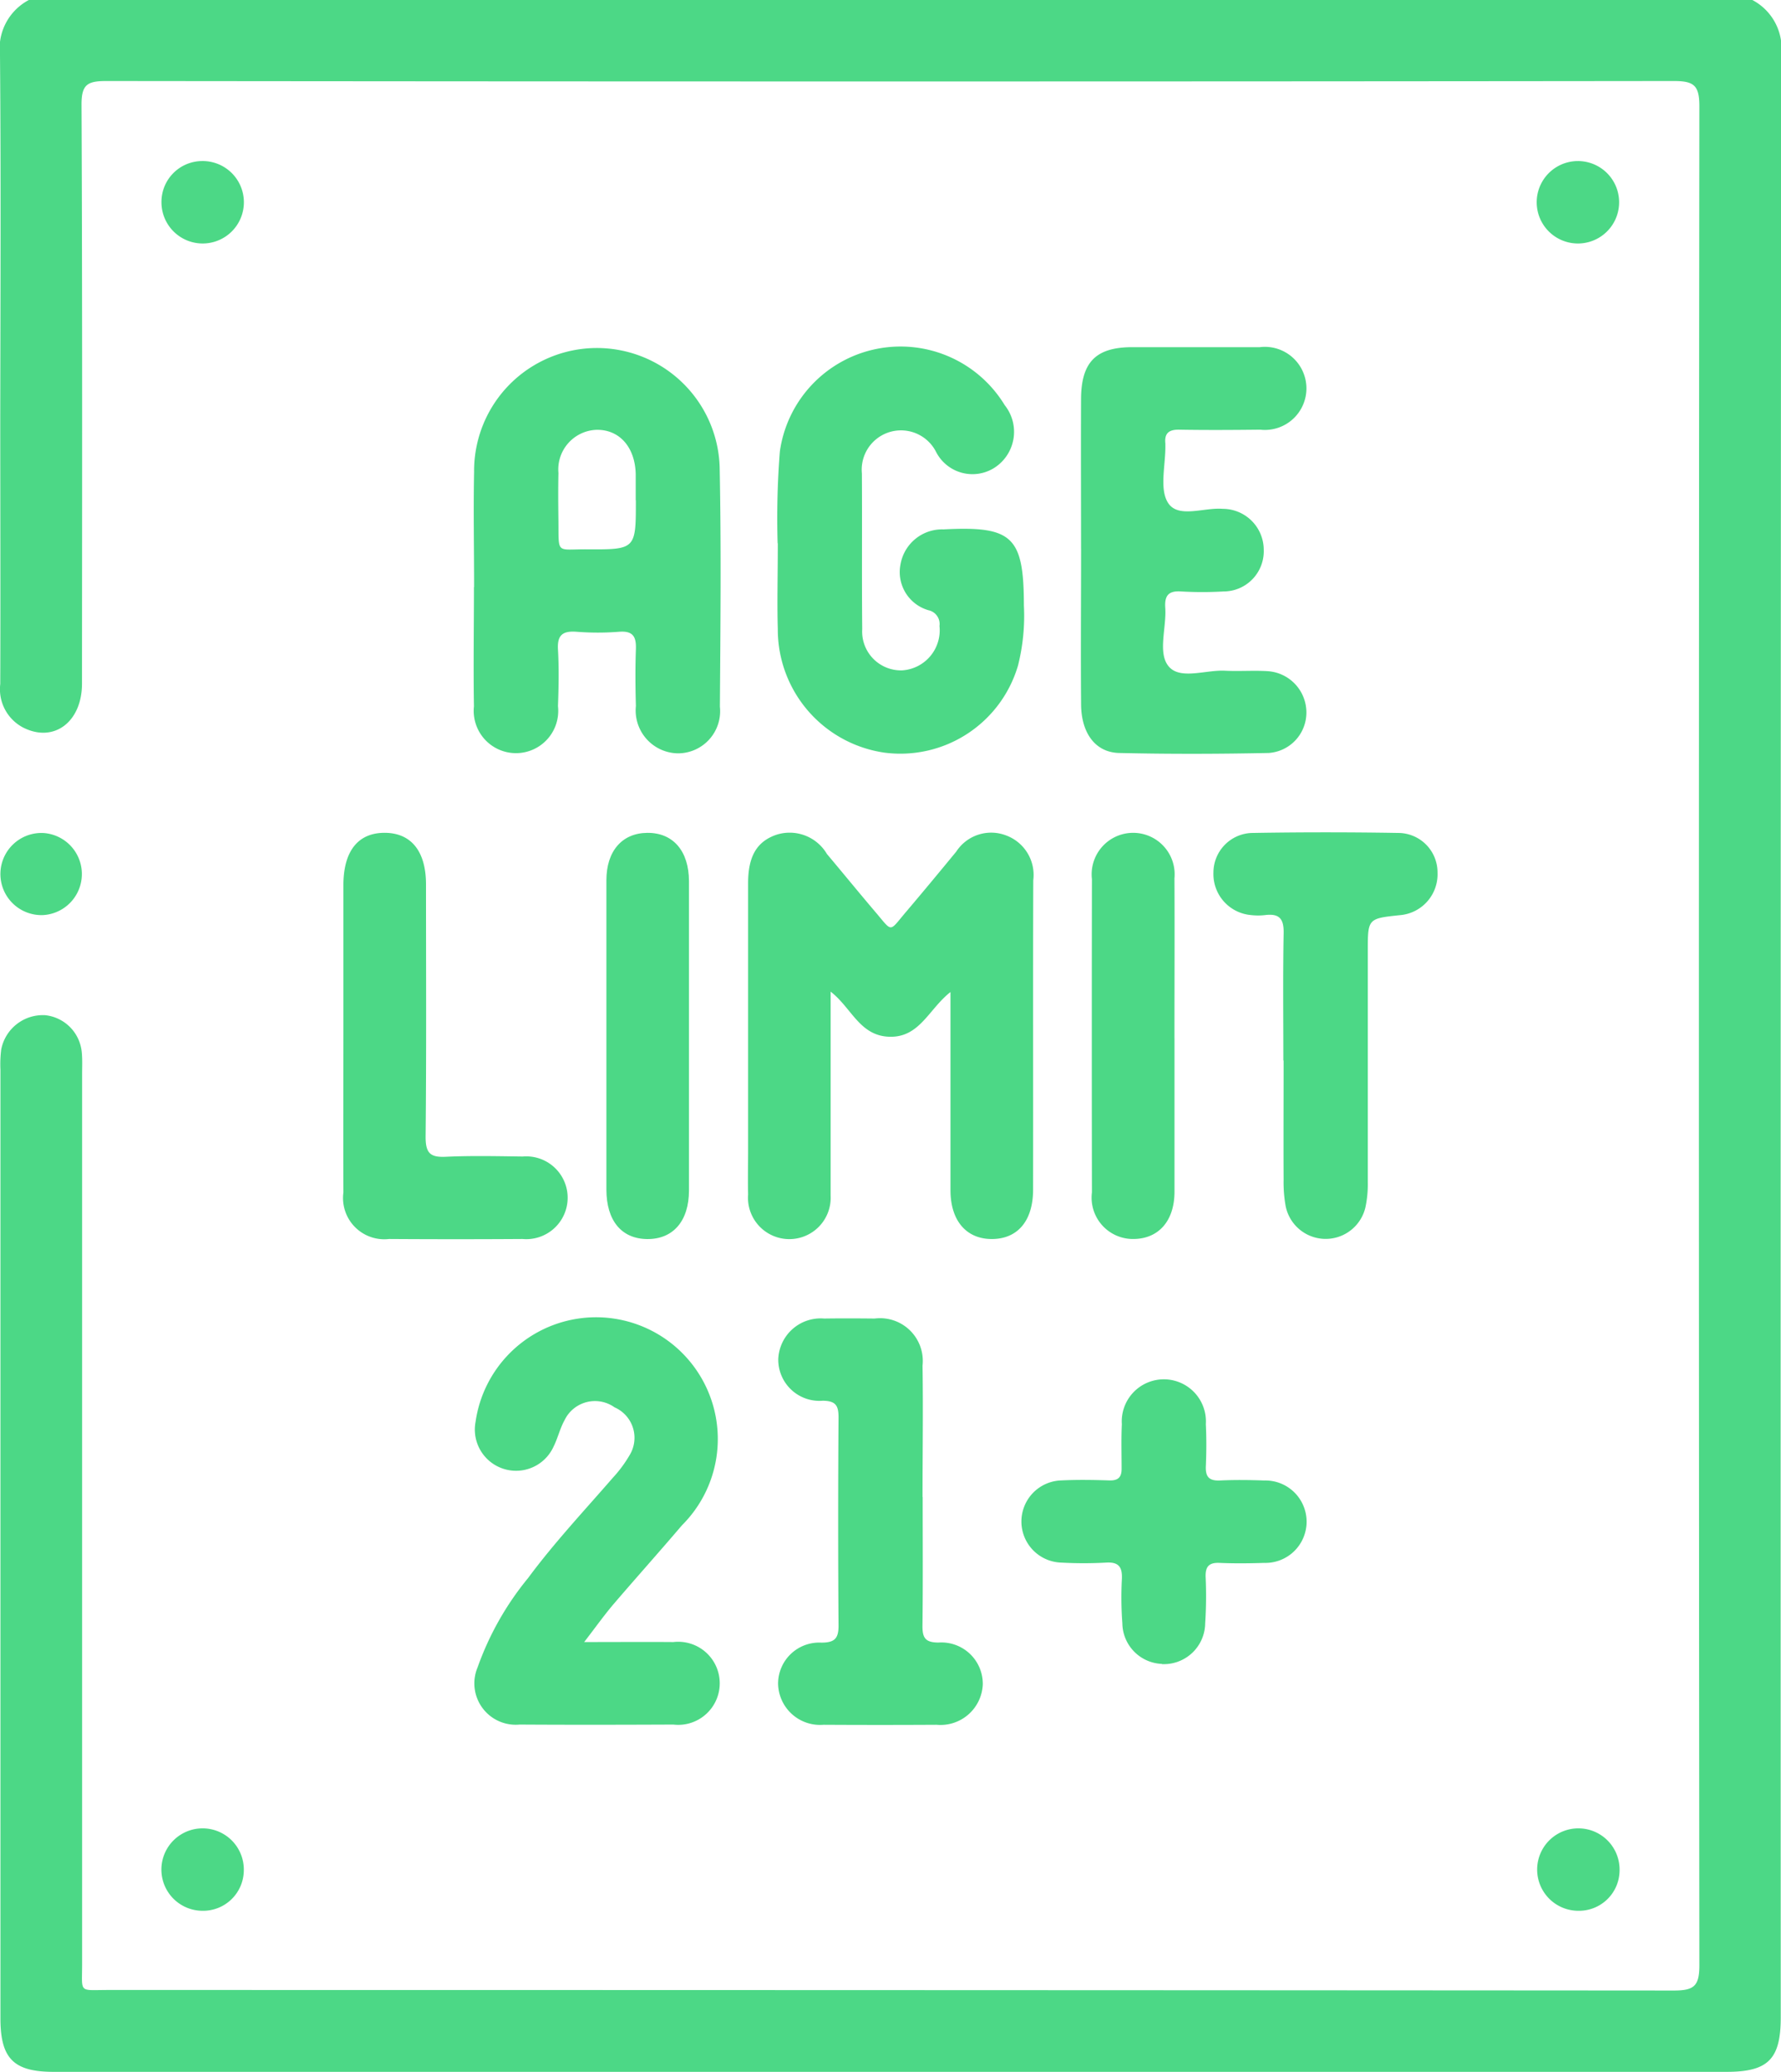
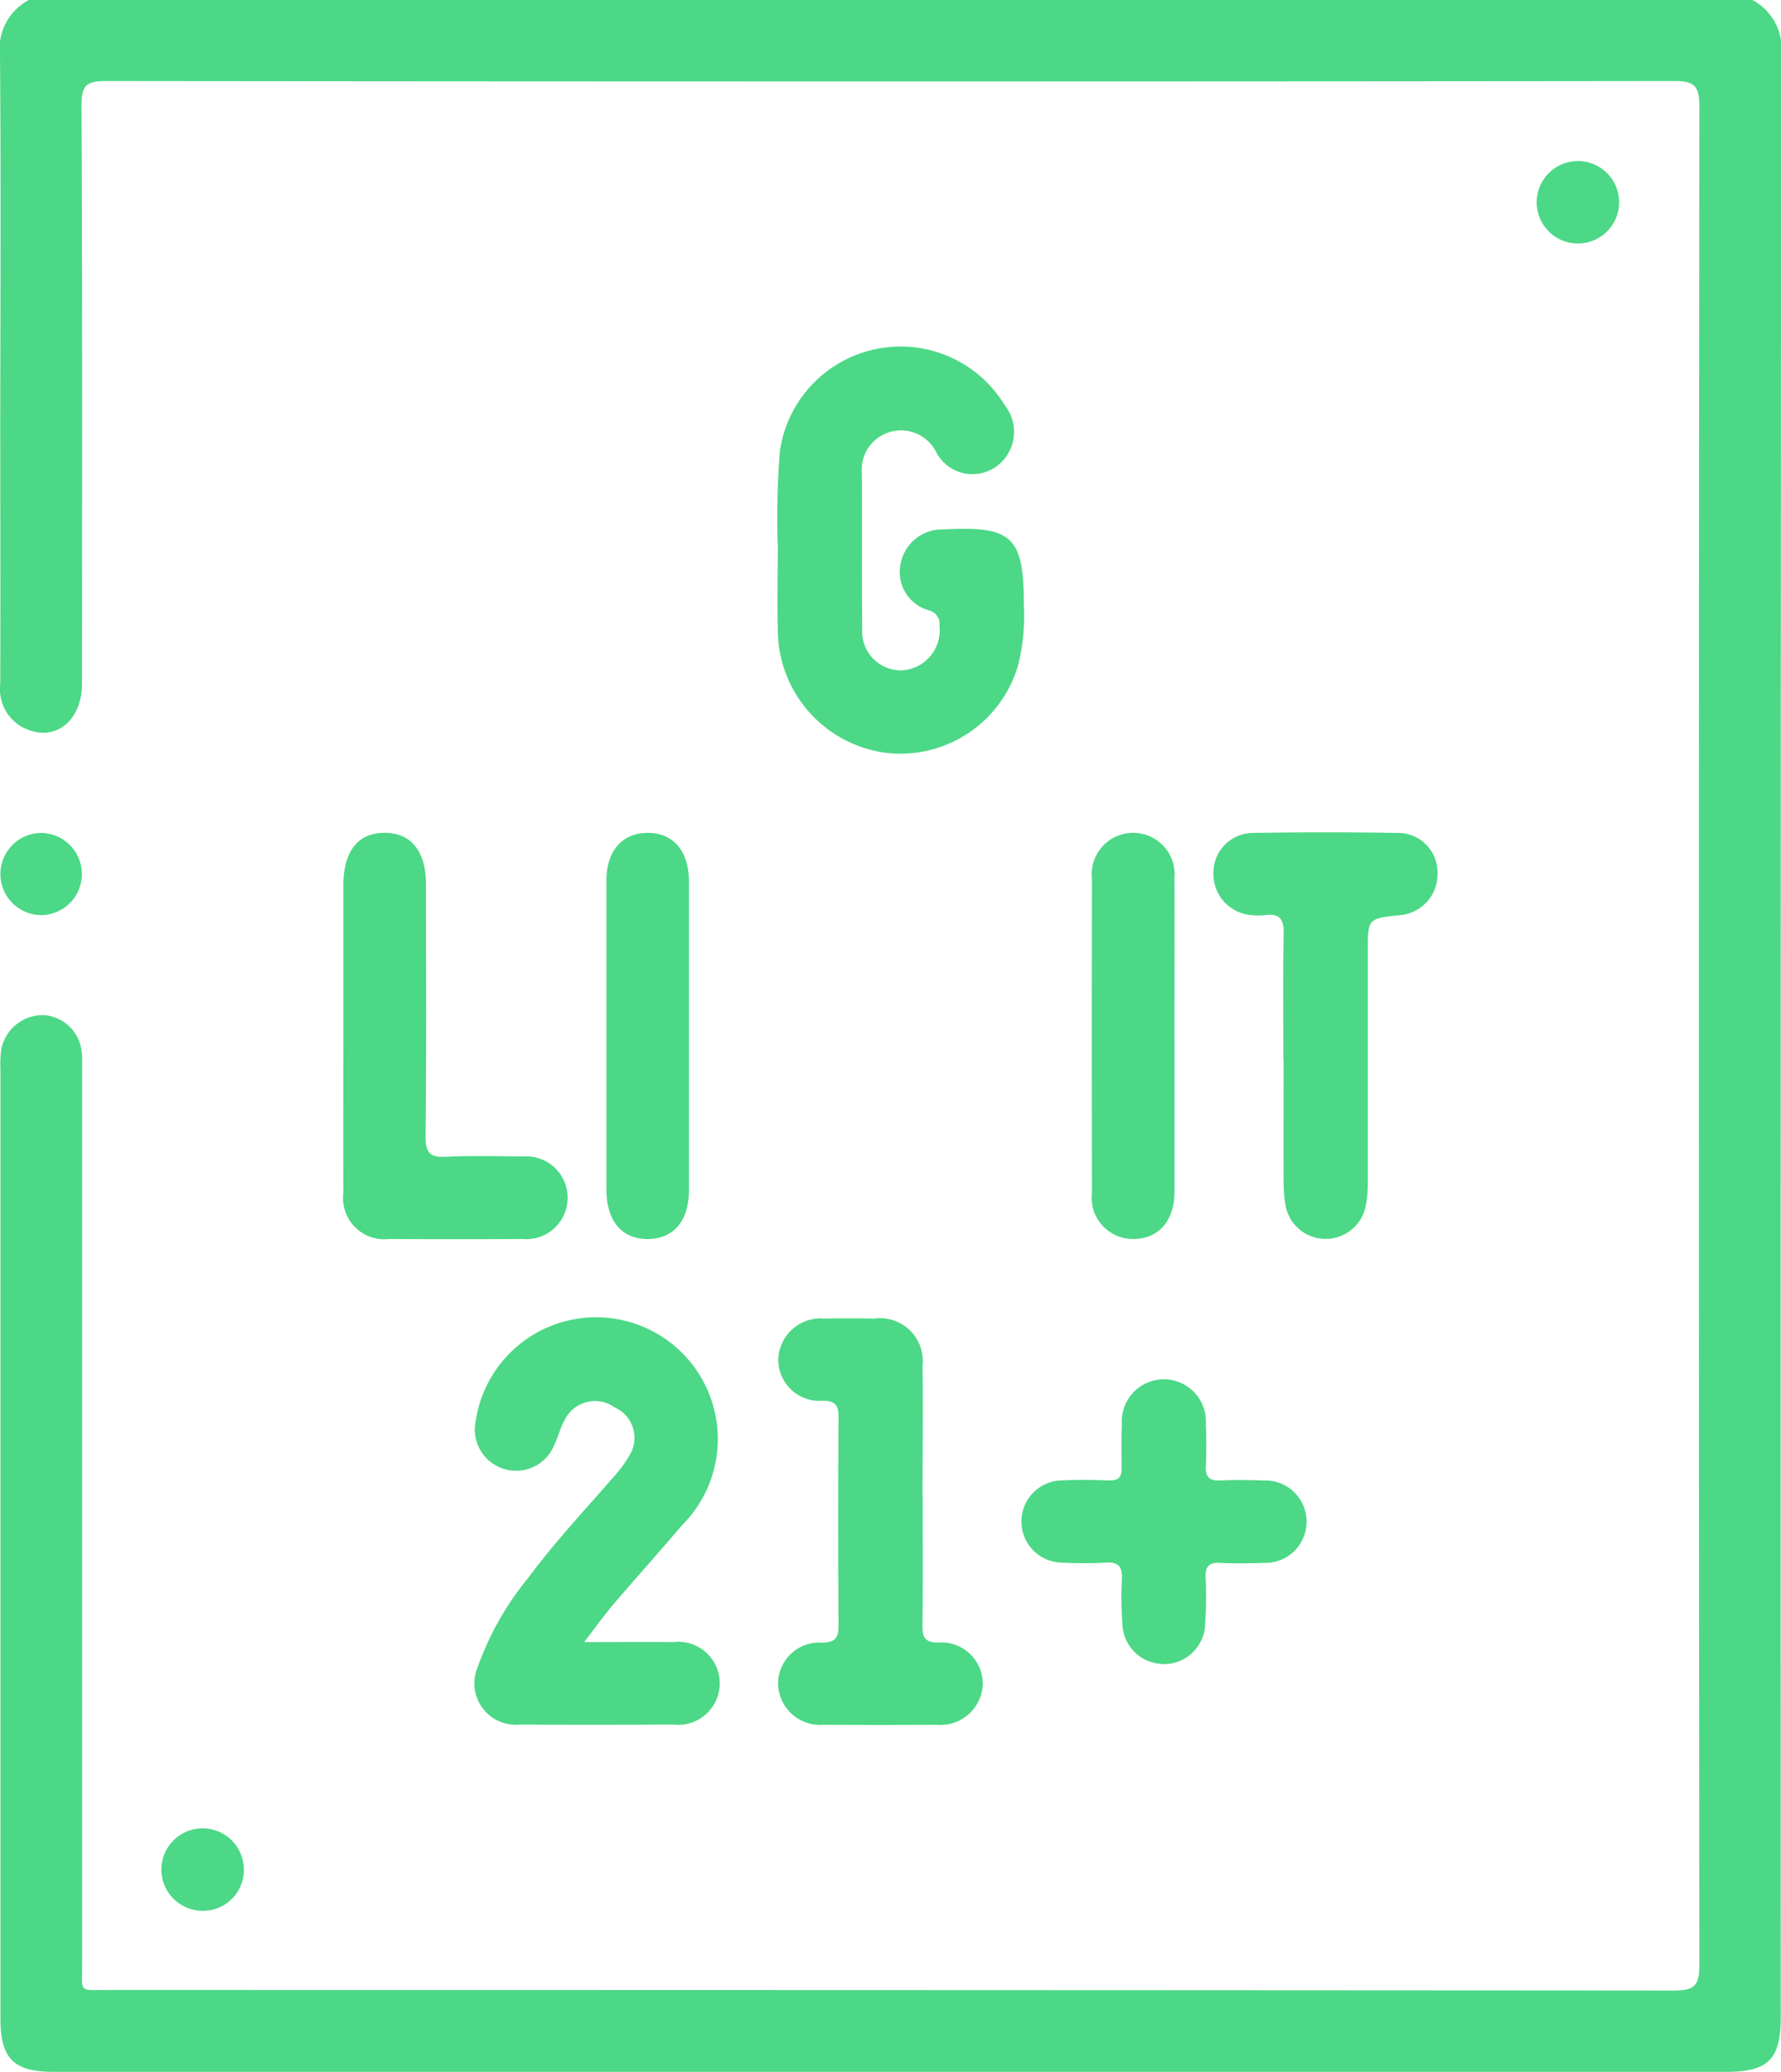
<svg xmlns="http://www.w3.org/2000/svg" id="Advanced_Age_Checking_Icon" data-name="Advanced Age Checking Icon" width="49.395" height="57.452" viewBox="0 0 49.395 57.452">
  <defs>
    <clipPath id="clip-path">
      <rect id="Rectangle_36241" data-name="Rectangle 36241" width="49.395" height="57.452" fill="#4cd886" />
    </clipPath>
  </defs>
  <g id="Group_61530" data-name="Group 61530" clip-path="url(#clip-path)">
    <path id="Path_98161" data-name="Path 98161" d="M48.6,0a1.515,1.515,0,0,1,.8,1.524q-.021,27.208-.012,54.417c0,1.159-.349,1.511-1.5,1.511H1.488c-1.109,0-1.476-.368-1.476-1.481q0-13.155,0-26.311A3.263,3.263,0,0,1,.034,29.1a1.177,1.177,0,0,1,1.218-.949,1.139,1.139,0,0,1,1.016,1.03c.02.2.009.411.009.617q0,12.342,0,24.684c0,.8-.1.7.726.7q21.711,0,43.421.015c.557,0,.707-.122.707-.7q-.026-25.778,0-51.556c0-.581-.159-.694-.71-.694q-21.739.024-43.477,0c-.525,0-.686.1-.683.663.024,5.348.016,10.7.013,16.045,0,1.066-.778,1.649-1.626,1.223a1.2,1.2,0,0,1-.641-1.21c.009-2.468,0-4.937,0-7.405C.012,8.221.027,4.874,0,1.527A1.52,1.52,0,0,1,.8,0Z" transform="translate(0)" fill="#4cd886" />
-     <path id="Path_98162" data-name="Path 98162" d="M143.987,158.393c-.6.474-.85,1.256-1.682,1.236s-1.053-.8-1.637-1.251c0,1.723,0,3.38,0,5.036,0,.206,0,.411,0,.617a1.147,1.147,0,1,1-2.289-.024c-.009-.411,0-.822,0-1.233q0-3.7,0-7.4c0-.745.239-1.154.775-1.343a1.2,1.2,0,0,1,1.412.531c.445.529.882,1.065,1.33,1.592.5.584.379.583.856.021s.937-1.117,1.4-1.68a1.154,1.154,0,0,1,1.384-.448,1.168,1.168,0,0,1,.752,1.244c-.01,2.859,0,5.719-.005,8.578,0,.859-.423,1.363-1.133,1.369s-1.156-.5-1.158-1.347c0-1.794,0-3.587,0-5.5" transform="translate(-117.631 -130.88)" fill="#4cd886" />
-     <path id="Path_98163" data-name="Path 98163" d="M87.668,70.871c0-1.066-.021-2.132,0-3.2a3.406,3.406,0,1,1,6.812-.049c.043,2.187.02,4.376.005,6.564a1.17,1.17,0,0,1-1.174,1.294,1.19,1.19,0,0,1-1.156-1.314c-.015-.523-.019-1.048,0-1.571.013-.349-.079-.517-.467-.486a7.561,7.561,0,0,1-1.177,0c-.383-.029-.541.087-.517.493.03.522.019,1.047,0,1.57a1.172,1.172,0,1,1-2.33.006c-.018-1.1,0-2.207,0-3.31m4.486-2.407c0-.243,0-.485,0-.728-.019-.748-.454-1.235-1.088-1.224a1.1,1.1,0,0,0-1.055,1.2c-.01.448-.006.9,0,1.344.008.917-.06.765.781.77,1.367.008,1.367,0,1.366-1.361" transform="translate(-74.519 -54.59)" fill="#4cd886" />
    <path id="Path_98164" data-name="Path 98164" d="M143.827,69.548A23.522,23.522,0,0,1,143.889,67a3.38,3.38,0,0,1,6.236-1.283,1.185,1.185,0,0,1-.268,1.725,1.134,1.134,0,0,1-1.637-.431,1.09,1.09,0,0,0-2.056.6c.009,1.439-.005,2.879.009,4.318a1.077,1.077,0,0,0,1.111,1.142,1.113,1.113,0,0,0,1.032-1.23.391.391,0,0,0-.307-.438,1.1,1.1,0,0,1-.775-1.265,1.171,1.171,0,0,1,1.193-.976c1.917-.1,2.227.2,2.23,2.109a5.63,5.63,0,0,1-.163,1.666,3.4,3.4,0,0,1-3.71,2.415,3.45,3.45,0,0,1-2.952-3.426c-.022-.728,0-1.458,0-2.383" transform="translate(-122.26 -54.482)" fill="#4cd886" />
-     <path id="Path_98165" data-name="Path 98165" d="M199.991,69.792c0-1.383-.006-2.767,0-4.15.006-1.029.416-1.436,1.424-1.437,1.178,0,2.355,0,3.533,0a1.152,1.152,0,1,1,.013,2.288c-.748.008-1.5.013-2.243,0-.293-.006-.418.1-.388.385,0,.018,0,.037,0,.056.008.541-.173,1.205.076,1.591.28.434.992.12,1.513.163a1.138,1.138,0,0,1,1.139,1.137,1.115,1.115,0,0,1-1.116,1.154,10.115,10.115,0,0,1-1.177,0c-.357-.025-.46.124-.438.453.038.556-.22,1.26.1,1.631s1.022.087,1.557.114c.392.02.786-.012,1.177.012a1.148,1.148,0,0,1,1.08,1.148,1.122,1.122,0,0,1-1.046,1.121c-1.383.028-2.767.032-4.149,0-.656-.016-1.047-.548-1.054-1.346-.012-1.439,0-2.879,0-4.318" transform="translate(-170.009 -54.578)" fill="#4cd886" />
    <path id="Path_98166" data-name="Path 98166" d="M90.929,252.841c.905,0,1.686-.006,2.467,0a1.152,1.152,0,1,1,0,2.288c-1.421.006-2.841.009-4.262,0a1.147,1.147,0,0,1-1.166-1.587,8.238,8.238,0,0,1,1.4-2.476c.724-.978,1.556-1.865,2.352-2.782a3.559,3.559,0,0,0,.465-.628.922.922,0,0,0-.419-1.324.936.936,0,0,0-1.389.362c-.125.226-.184.489-.3.723a1.143,1.143,0,0,1-2.166-.679,3.376,3.376,0,1,1,5.723,2.867c-.63.74-1.279,1.464-1.909,2.2-.253.3-.479.617-.8,1.034" transform="translate(-74.722 -207.307)" fill="#4cd886" />
    <path id="Path_98167" data-name="Path 98167" d="M147.97,248.8c0,1.2.009,2.39-.006,3.585,0,.33.086.449.44.453A1.148,1.148,0,0,1,149.637,254a1.174,1.174,0,0,1-1.282,1.118q-1.568.009-3.137,0a1.164,1.164,0,0,1-1.258-1.14,1.14,1.14,0,0,1,1.2-1.138c.369,0,.479-.115.476-.477q-.02-2.885,0-5.77c0-.321-.072-.456-.434-.461a1.142,1.142,0,0,1-1.237-1.152,1.176,1.176,0,0,1,1.273-1.127c.467-.007.934-.005,1.4,0a1.185,1.185,0,0,1,1.328,1.307c.019,1.214,0,2.428,0,3.641Z" transform="translate(-122.38 -207.29)" fill="#4cd886" />
    <path id="Path_98168" data-name="Path 98168" d="M226.435,160.322c0-1.178-.014-2.356.008-3.534.008-.4-.122-.548-.512-.5a1.69,1.69,0,0,1-.392,0,1.141,1.141,0,0,1-1.043-1.177,1.1,1.1,0,0,1,1.062-1.1q2.047-.035,4.095,0a1.093,1.093,0,0,1,1.058,1.1,1.137,1.137,0,0,1-1.04,1.179c-.894.094-.894.094-.894,1q0,3.2,0,6.395a3.058,3.058,0,0,1-.069.721,1.132,1.132,0,0,1-2.21-.052,3.712,3.712,0,0,1-.056-.724c-.006-1.1,0-2.206,0-3.31" transform="translate(-190.842 -130.913)" fill="#4cd886" />
    <path id="Path_98169" data-name="Path 98169" d="M63.527,159.658q0-2.074,0-4.148c0-.952.41-1.462,1.16-1.454.725.009,1.13.517,1.131,1.428,0,2.335.013,4.671-.011,7.006,0,.453.133.57.564.549.708-.033,1.419-.016,2.129-.007a1.148,1.148,0,1,1-.006,2.287q-1.849.012-3.7,0a1.144,1.144,0,0,1-1.267-1.291c-.006-1.457,0-2.914,0-4.372" transform="translate(-54.003 -130.962)" fill="#4cd886" />
    <path id="Path_98170" data-name="Path 98170" d="M192.8,263.008a1.142,1.142,0,0,1-1.1-1.125,9.606,9.606,0,0,1-.013-1.231c.014-.329-.086-.476-.441-.453a11.224,11.224,0,0,1-1.231,0A1.14,1.14,0,0,1,190,257.92c.447-.022.9-.015,1.344,0,.241.006.337-.091.335-.326,0-.411-.013-.822.007-1.232a1.167,1.167,0,1,1,2.329-.005c.019.391.017.784,0,1.176-.01.284.088.4.386.389.41-.02.821-.015,1.232,0a1.143,1.143,0,1,1,0,2.285c-.41.013-.822.018-1.232,0-.293-.014-.4.095-.392.384a11.592,11.592,0,0,1-.012,1.287,1.146,1.146,0,0,1-1.206,1.135" transform="translate(-160.572 -216.868)" fill="#4cd886" />
    <path id="Path_98171" data-name="Path 98171" d="M112.184,159.69c0-1.439,0-2.878,0-4.316,0-.811.435-1.308,1.129-1.316.717-.009,1.16.5,1.161,1.341q0,4.288,0,8.577c0,.847-.441,1.352-1.157,1.346s-1.131-.513-1.133-1.37c0-1.42,0-2.84,0-4.26" transform="translate(-95.366 -130.963)" fill="#4cd886" />
    <path id="Path_98172" data-name="Path 98172" d="M204.3,159.746c0,1.42,0,2.84,0,4.26,0,.81-.439,1.307-1.133,1.313a1.146,1.146,0,0,1-1.157-1.29q-.007-4.345,0-8.689a1.151,1.151,0,1,1,2.289-.022c.007,1.476,0,2.952,0,4.429" transform="translate(-171.726 -130.962)" fill="#4cd886" />
    <path id="Path_98173" data-name="Path 98173" d="M31,340.491a1.143,1.143,0,1,1,1.153-1.119A1.129,1.129,0,0,1,31,340.491" transform="translate(-25.391 -287.505)" fill="#4cd886" />
-     <path id="Path_98174" data-name="Path 98174" d="M30.99,29.79a1.143,1.143,0,1,1-1.121,1.148A1.133,1.133,0,0,1,30.99,29.79" transform="translate(-25.391 -25.324)" fill="#4cd886" />
    <path id="Path_98175" data-name="Path 98175" d="M285.513,29.79a1.143,1.143,0,1,1,.007,2.286,1.143,1.143,0,0,1-.007-2.286" transform="translate(-241.754 -25.324)" fill="#4cd886" />
-     <path id="Path_98176" data-name="Path 98176" d="M285.527,340.491a1.143,1.143,0,1,1,1.145-1.124,1.126,1.126,0,0,1-1.145,1.124" transform="translate(-241.754 -287.505)" fill="#4cd886" />
    <path id="Path_98177" data-name="Path 98177" d="M1.275,154.087a1.14,1.14,0,0,1,0,2.276,1.139,1.139,0,1,1,0-2.276" transform="translate(-0.077 -130.988)" fill="#4cd886" />
  </g>
</svg>